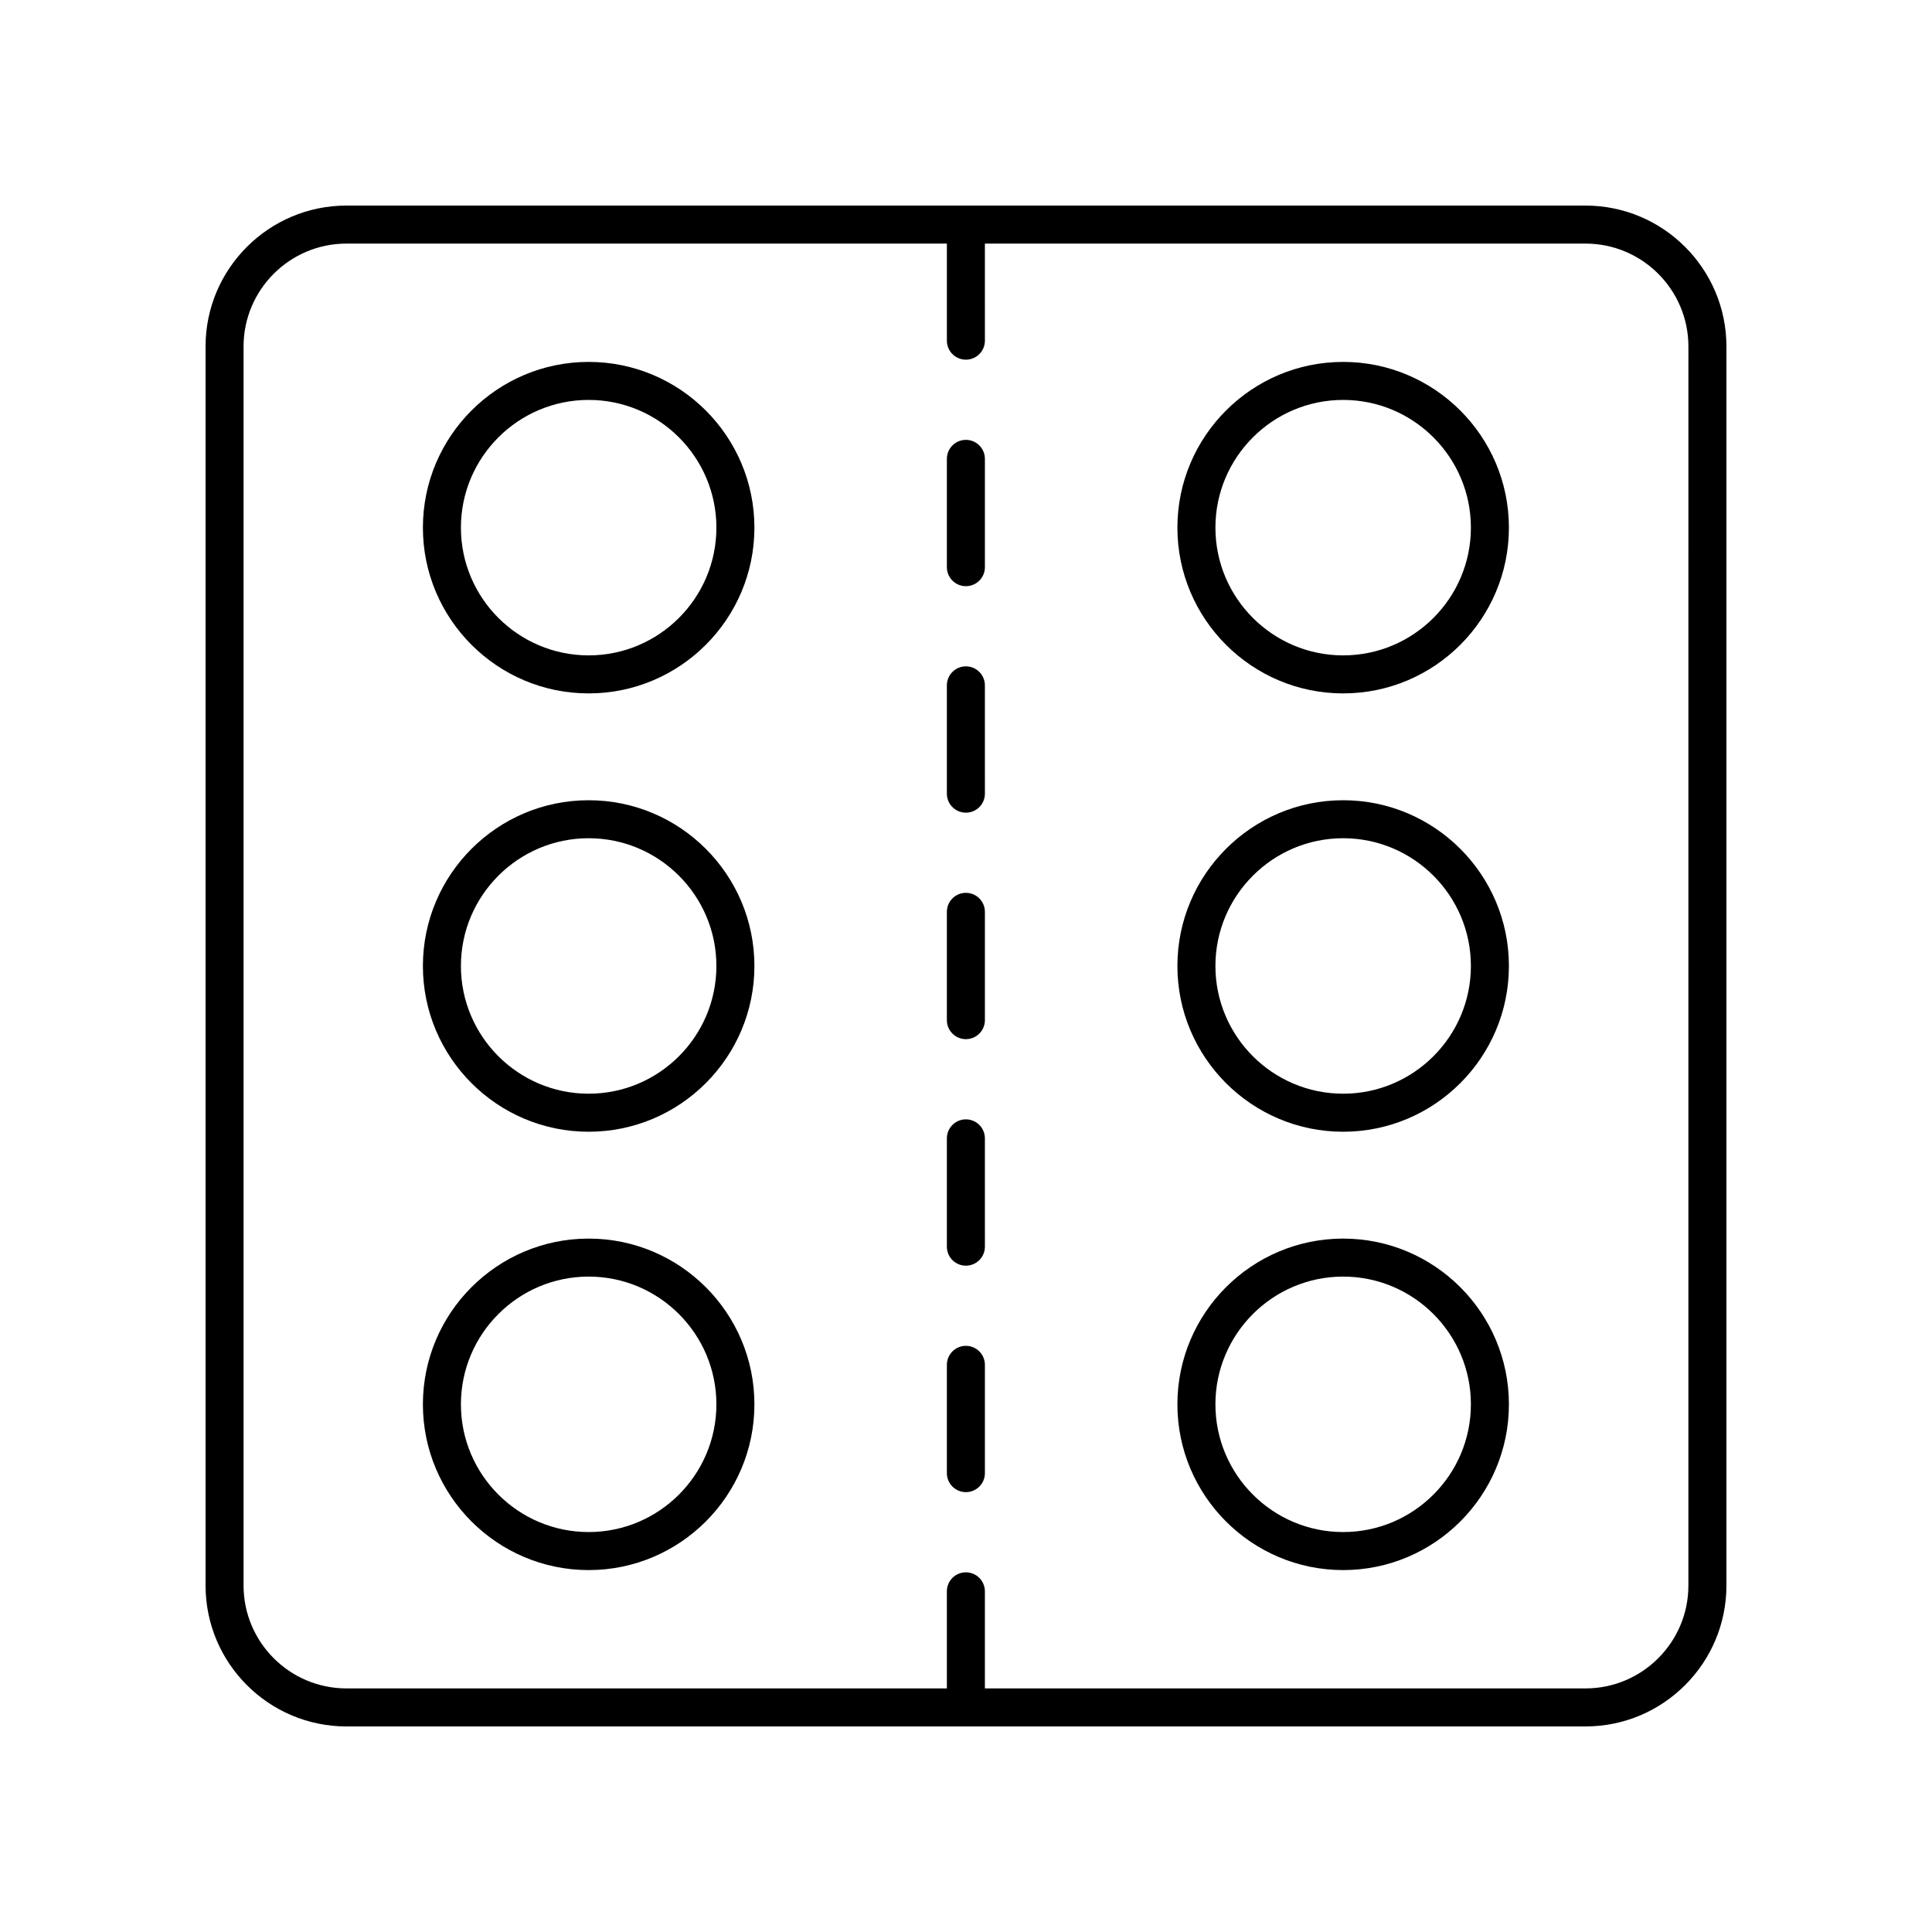
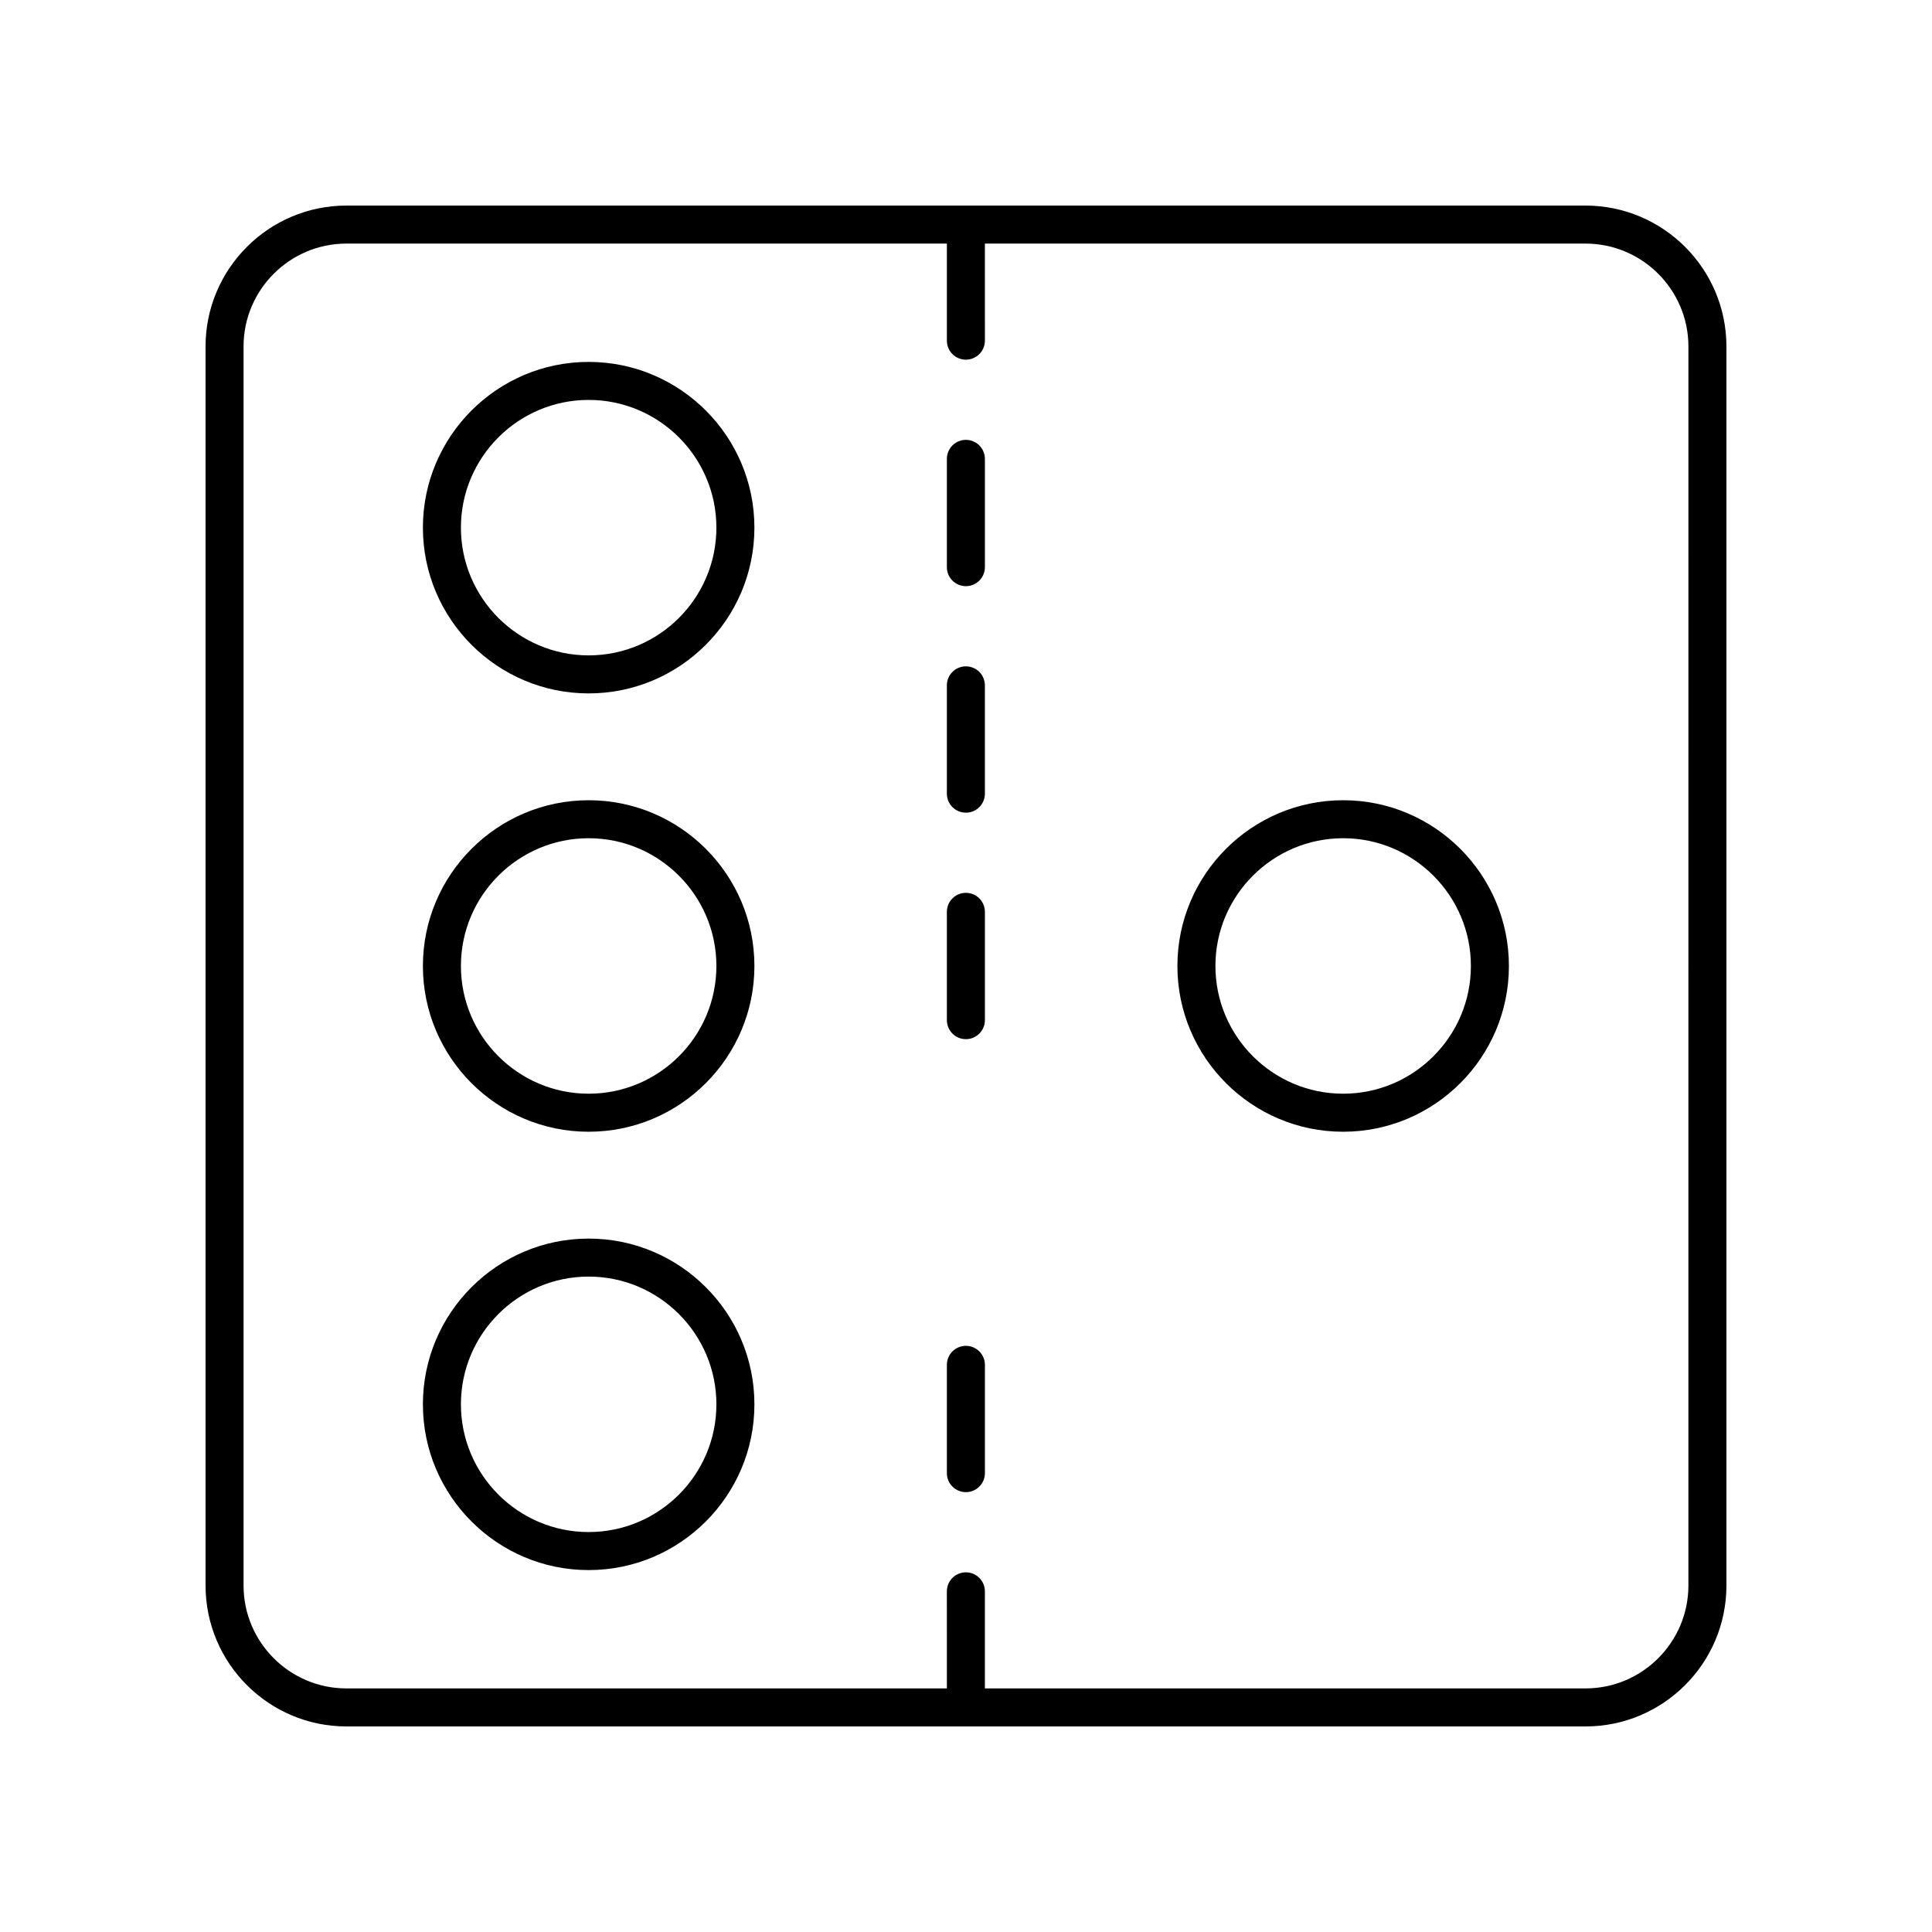
<svg xmlns="http://www.w3.org/2000/svg" fill="#000000" width="800px" height="800px" version="1.1" viewBox="144 144 512 512">
  <g>
    <path d="m601.52 235.82c0-20.59-16.754-37.34-37.344-37.34h-328.36c-20.59 0-37.34 16.75-37.34 37.34v328.36c0 20.59 16.75 37.344 37.34 37.344h328.36c20.59 0 37.344-16.754 37.344-37.344zm-10.078 328.36c0 15.035-12.23 27.266-27.266 27.266h-159.17v-25.723c0-2.781-2.254-5.039-5.039-5.039-2.781 0-5.039 2.254-5.039 5.039l0.004 25.723h-159.12c-15.035 0-27.266-12.23-27.266-27.266v-328.36c0-15.035 12.23-27.266 27.266-27.266h159.12v25.723c0 2.781 2.254 5.039 5.039 5.039 2.781 0 5.039-2.254 5.039-5.039l-0.004-25.723h159.17c15.039 0 27.27 12.23 27.27 27.266z" />
    <path d="m399.97 260.57c-2.781 0-5.039 2.254-5.039 5.039v28.695c0 2.781 2.254 5.039 5.039 5.039 2.781 0 5.039-2.254 5.039-5.039v-28.695c-0.004-2.785-2.258-5.039-5.039-5.039z" />
    <path d="m399.97 320.59c-2.781 0-5.039 2.254-5.039 5.039v28.699c0 2.781 2.254 5.039 5.039 5.039 2.781 0 5.039-2.254 5.039-5.039l-0.004-28.699c0-2.781-2.254-5.039-5.035-5.039z" />
    <path d="m399.97 380.61c-2.781 0-5.039 2.254-5.039 5.039v28.699c0 2.781 2.254 5.039 5.039 5.039 2.781 0 5.039-2.254 5.039-5.039v-28.699c-0.004-2.781-2.258-5.039-5.039-5.039z" />
-     <path d="m399.97 440.64c-2.781 0-5.039 2.254-5.039 5.039v28.699c0 2.781 2.254 5.039 5.039 5.039 2.781 0 5.039-2.254 5.039-5.039l-0.004-28.703c0-2.781-2.254-5.035-5.035-5.035z" />
    <path d="m399.97 500.66c-2.781 0-5.039 2.254-5.039 5.039v28.695c0 2.781 2.254 5.039 5.039 5.039 2.781 0 5.039-2.254 5.039-5.039v-28.695c-0.004-2.785-2.258-5.039-5.039-5.039z" />
-     <path d="m499.95 239.91c-24.223 0-43.926 19.703-43.926 43.922 0 24.223 19.703 43.926 43.926 43.926 24.223 0 43.926-19.703 43.926-43.926 0-24.215-19.707-43.922-43.926-43.922zm0 77.773c-18.664 0-33.852-15.188-33.852-33.852 0-18.664 15.188-33.848 33.852-33.848 18.664 0 33.852 15.184 33.852 33.848-0.004 18.668-15.188 33.852-33.852 33.852z" />
    <path d="m499.95 356.07c-24.223 0-43.926 19.703-43.926 43.926s19.703 43.926 43.926 43.926c24.223 0 43.926-19.703 43.926-43.926s-19.707-43.926-43.926-43.926zm0 77.773c-18.664 0-33.852-15.188-33.852-33.852 0-18.664 15.188-33.852 33.852-33.852 18.664 0 33.852 15.188 33.852 33.852-0.004 18.668-15.188 33.852-33.852 33.852z" />
-     <path d="m499.95 472.24c-24.223 0-43.926 19.703-43.926 43.926 0 24.219 19.703 43.922 43.926 43.922 24.223 0 43.926-19.703 43.926-43.922 0-24.223-19.707-43.926-43.926-43.926zm0 77.77c-18.664 0-33.852-15.184-33.852-33.848 0-18.664 15.188-33.852 33.852-33.852 18.664 0 33.852 15.188 33.852 33.852-0.004 18.668-15.188 33.848-33.852 33.848z" />
    <path d="m300 239.91c-24.223 0-43.926 19.703-43.926 43.922 0 24.223 19.703 43.926 43.926 43.926s43.926-19.703 43.926-43.926c0-24.215-19.703-43.922-43.926-43.922zm0 77.773c-18.664 0-33.852-15.188-33.852-33.852 0-18.664 15.188-33.848 33.852-33.848 18.664 0 33.852 15.184 33.852 33.848 0 18.668-15.188 33.852-33.852 33.852z" />
    <path d="m300 356.07c-24.223 0-43.926 19.703-43.926 43.926s19.703 43.926 43.926 43.926 43.926-19.703 43.926-43.926-19.703-43.926-43.926-43.926zm0 77.773c-18.664 0-33.852-15.188-33.852-33.852 0-18.664 15.188-33.852 33.852-33.852 18.664 0 33.852 15.188 33.852 33.852 0 18.668-15.188 33.852-33.852 33.852z" />
    <path d="m300 472.24c-24.223 0-43.926 19.703-43.926 43.926 0 24.219 19.703 43.922 43.926 43.922s43.926-19.703 43.926-43.922c0-24.223-19.703-43.926-43.926-43.926zm0 77.77c-18.664 0-33.852-15.184-33.852-33.848 0-18.664 15.188-33.852 33.852-33.852 18.664 0 33.852 15.188 33.852 33.852 0 18.668-15.188 33.848-33.852 33.848z" />
  </g>
</svg>